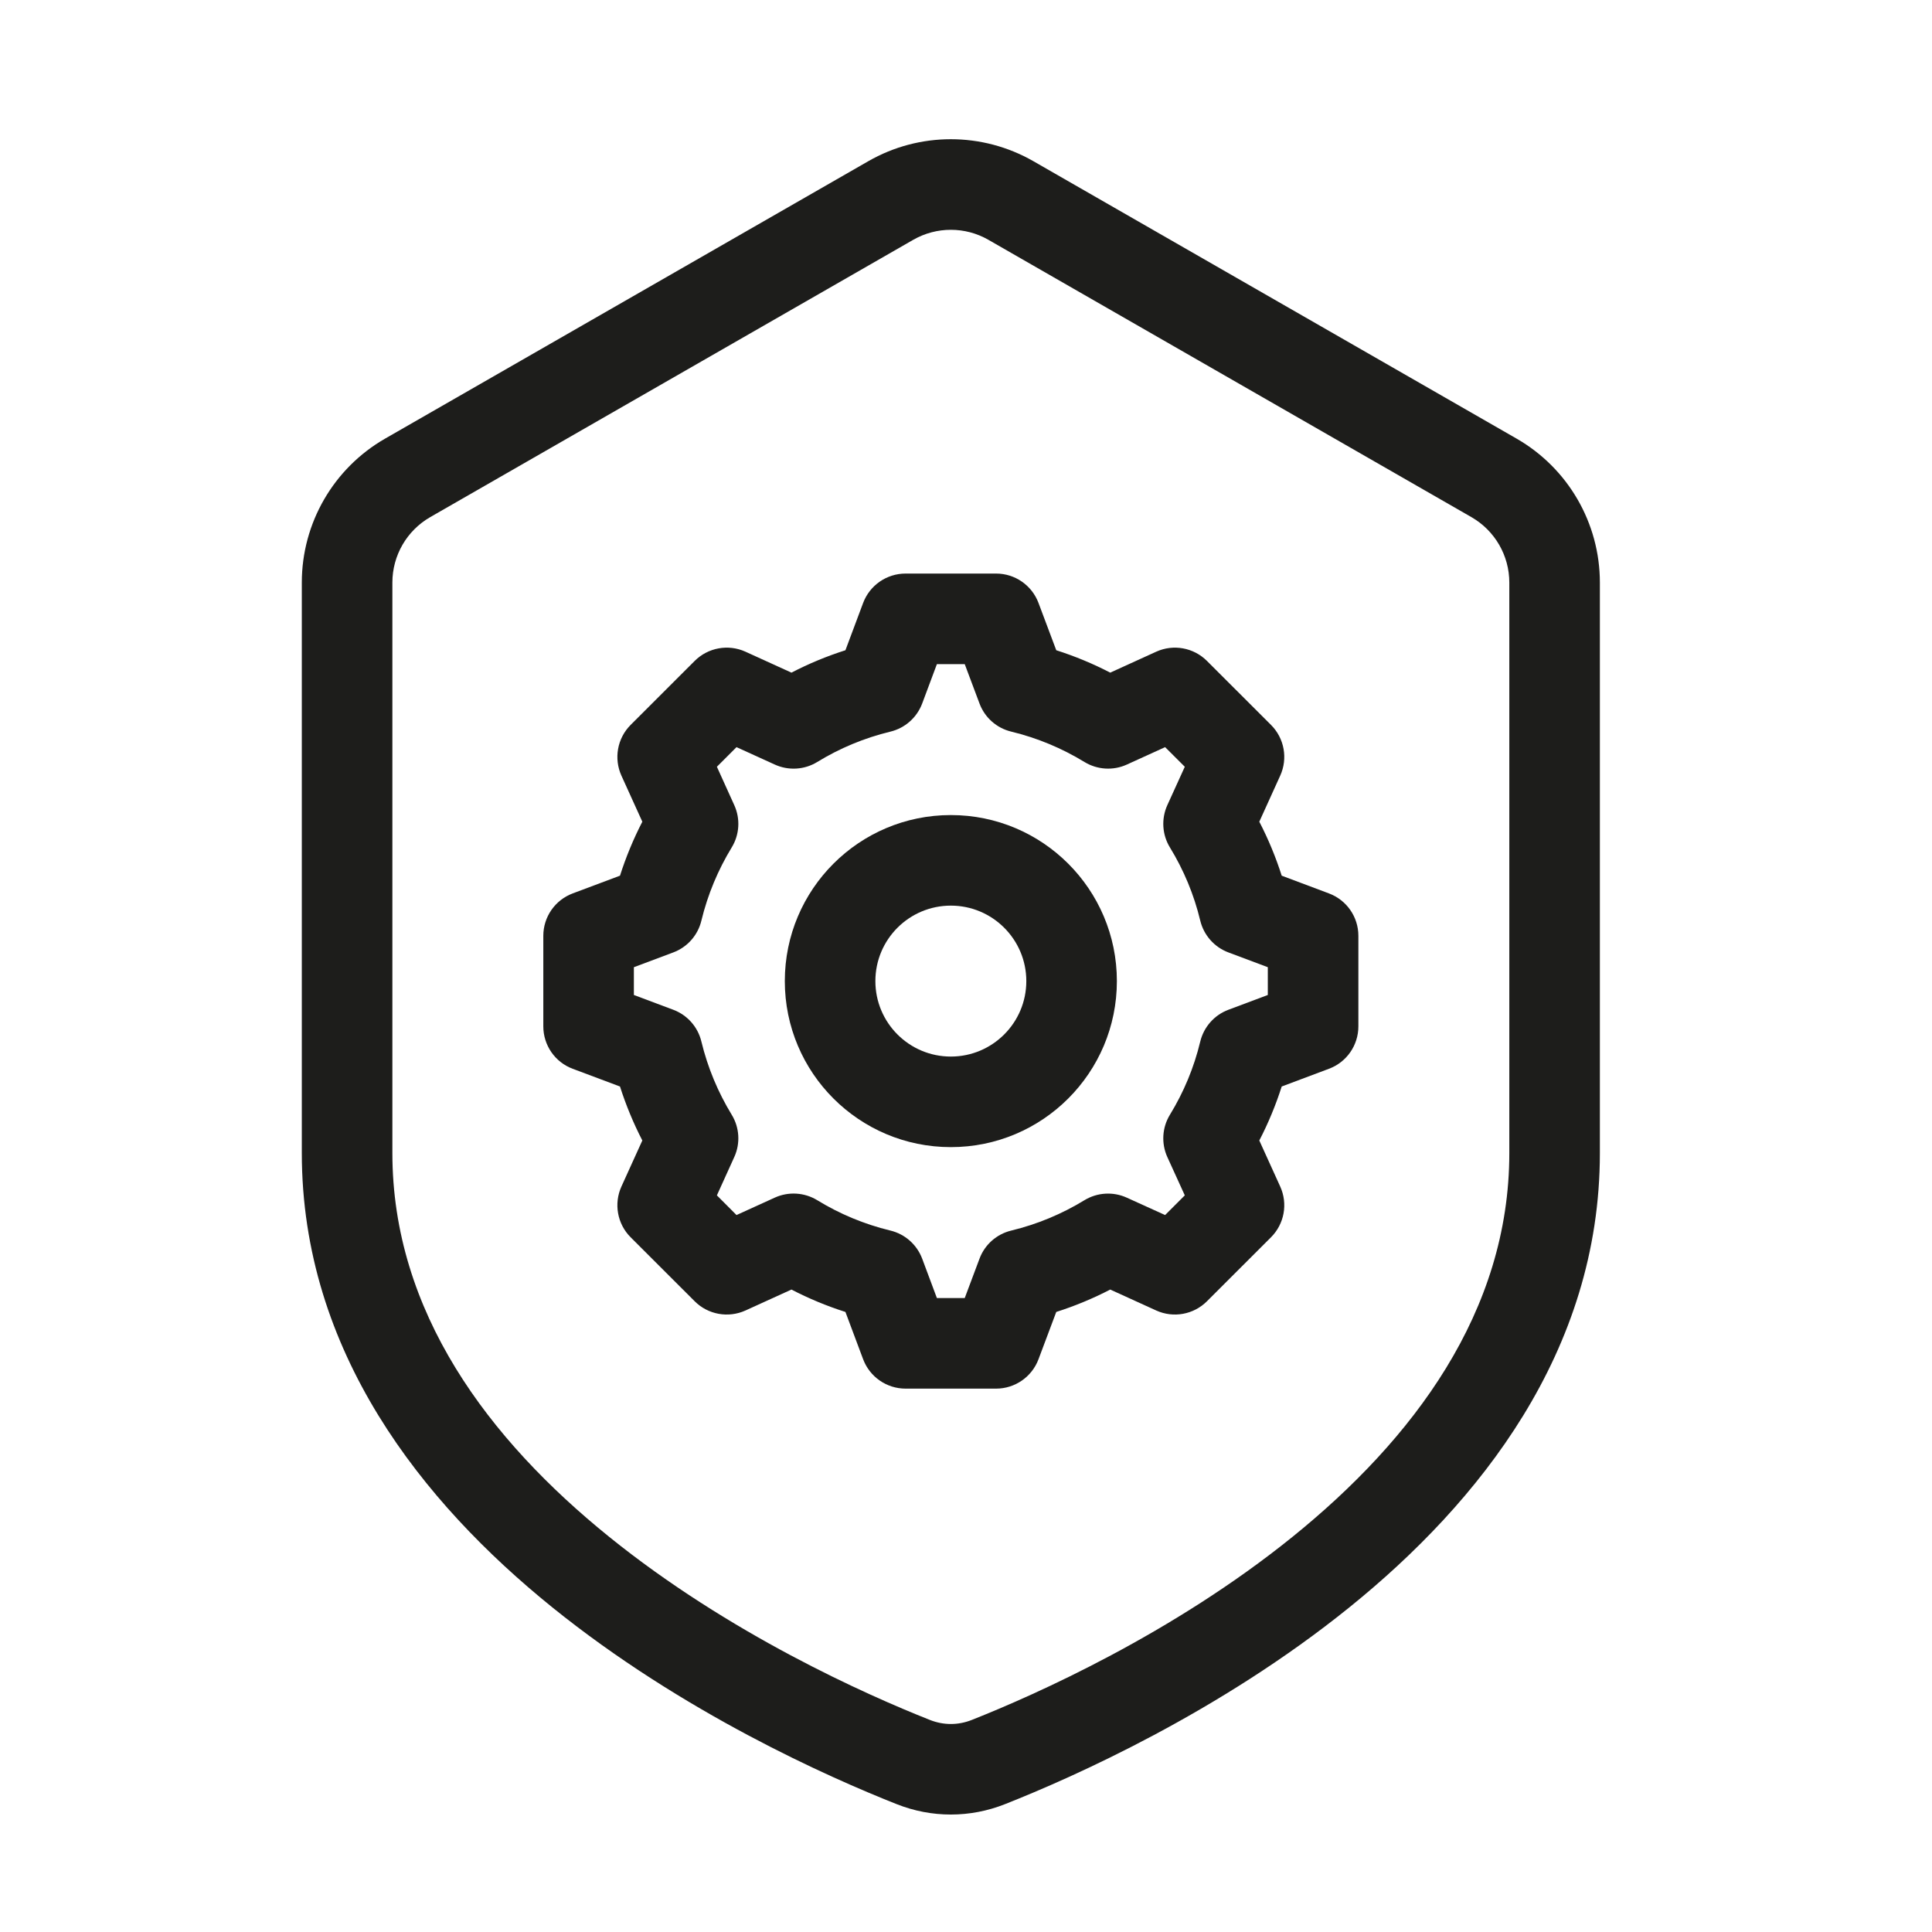
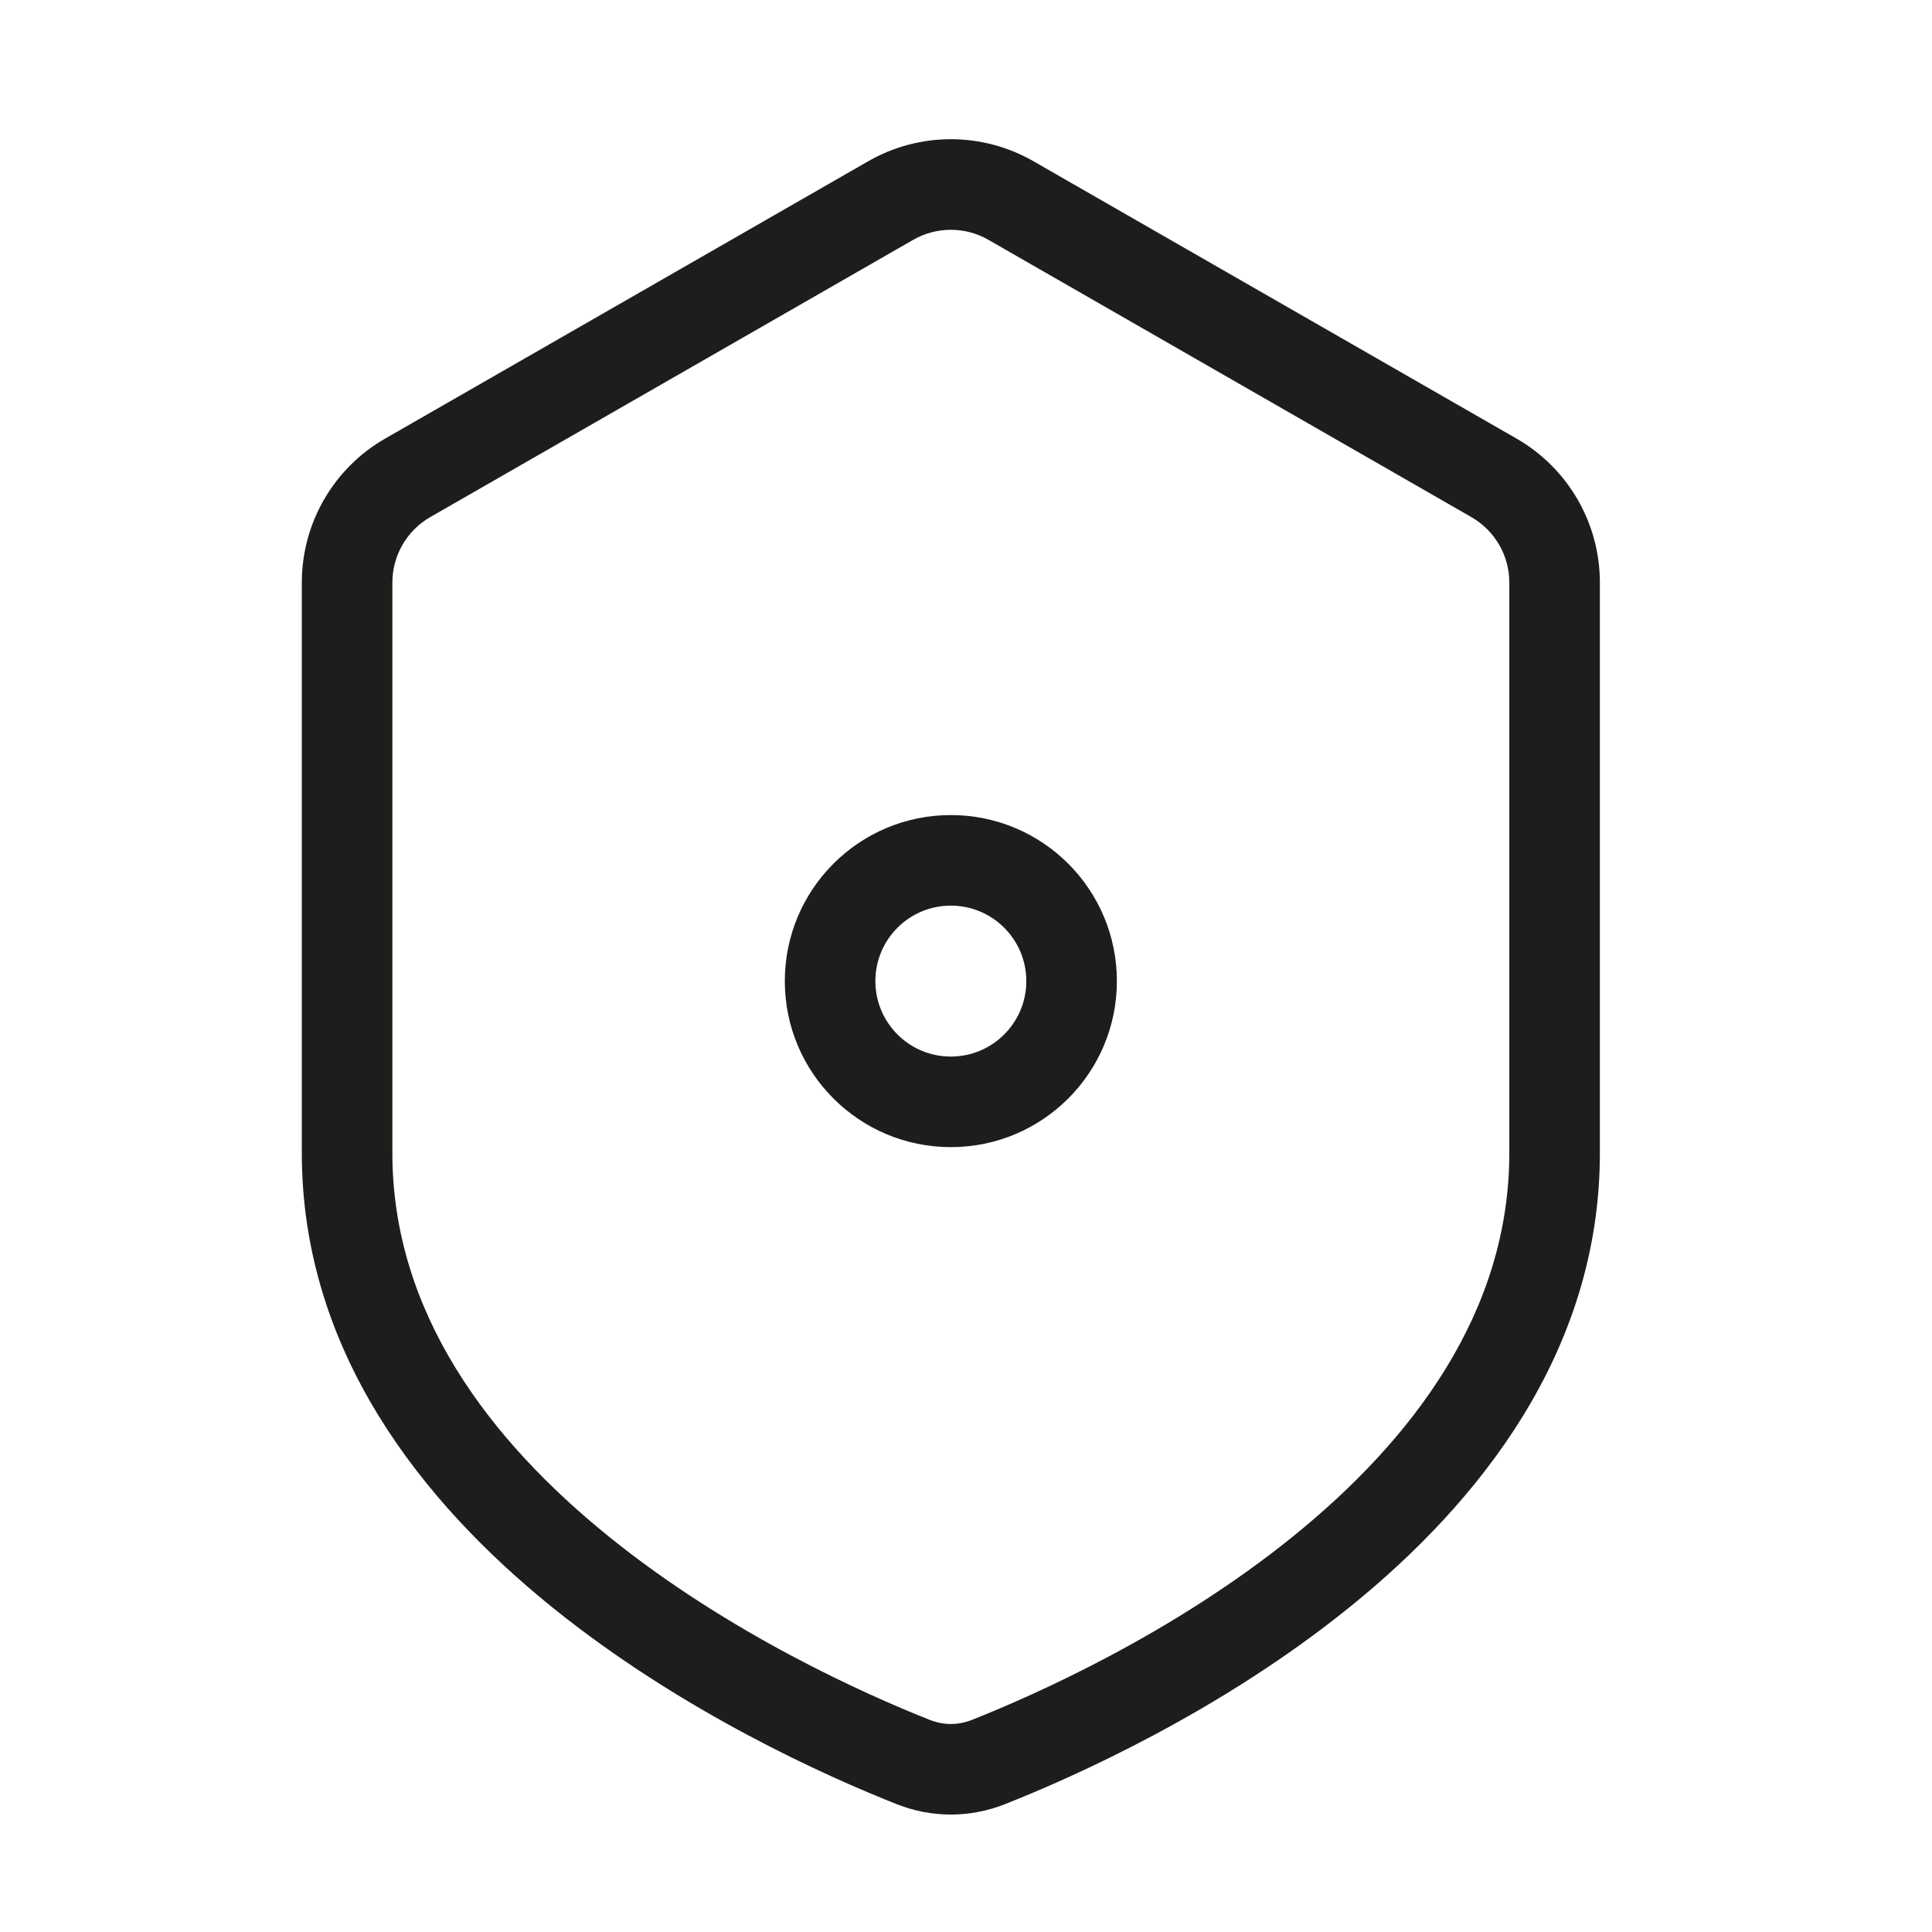
<svg xmlns="http://www.w3.org/2000/svg" width="32" height="32" viewBox="0 0 32 32" fill="none">
  <path fill-rule="evenodd" clip-rule="evenodd" d="M15.749 19C17.268 19 18.499 17.769 18.499 16.25C18.499 14.731 17.268 13.5 15.749 13.5C14.23 13.5 12.999 14.731 12.999 16.25C12.999 17.769 14.23 19 15.749 19ZM15.749 17.5C16.439 17.5 16.999 16.94 16.999 16.25C16.999 15.56 16.439 15 15.749 15C15.058 15 14.499 15.56 14.499 16.25C14.499 16.94 15.058 17.5 15.749 17.5Z" fill="#1D1D1B" />
-   <path fill-rule="evenodd" clip-rule="evenodd" d="M14.296 9.987C14.406 9.694 14.686 9.5 14.999 9.5H16.499C16.811 9.5 17.091 9.694 17.201 9.987L17.495 10.77C17.805 10.869 18.104 10.993 18.389 11.141L19.151 10.794C19.435 10.665 19.77 10.726 19.991 10.947L21.052 12.007C21.273 12.228 21.334 12.563 21.204 12.848L20.858 13.61C21.006 13.895 21.13 14.194 21.229 14.504L22.012 14.798C22.305 14.908 22.499 15.187 22.499 15.5V17C22.499 17.313 22.305 17.593 22.012 17.702L21.229 17.996C21.13 18.306 21.006 18.605 20.858 18.89L21.204 19.652C21.334 19.937 21.273 20.272 21.052 20.493L19.991 21.553C19.77 21.774 19.435 21.835 19.151 21.706L18.389 21.359C18.104 21.507 17.805 21.631 17.495 21.73L17.201 22.513C17.091 22.806 16.811 23 16.499 23H14.999C14.686 23 14.406 22.806 14.296 22.513L14.003 21.73C13.692 21.631 13.394 21.507 13.109 21.359L12.347 21.706C12.062 21.835 11.727 21.774 11.506 21.553L10.445 20.493C10.224 20.272 10.164 19.936 10.293 19.652L10.639 18.89C10.492 18.605 10.368 18.306 10.269 17.996L9.485 17.702C9.193 17.593 8.999 17.313 8.999 17V15.5C8.999 15.187 9.193 14.908 9.485 14.798L10.269 14.504C10.368 14.194 10.492 13.895 10.639 13.61L10.293 12.848C10.164 12.563 10.224 12.229 10.445 12.007L11.506 10.947C11.727 10.726 12.062 10.665 12.347 10.794L13.109 11.141C13.394 10.993 13.692 10.869 14.003 10.77L14.296 9.987ZM15.518 11L15.274 11.653C15.186 11.886 14.989 12.06 14.748 12.118C14.314 12.223 13.906 12.394 13.536 12.621C13.324 12.751 13.061 12.767 12.834 12.664L12.199 12.375L11.874 12.7L12.162 13.336C12.265 13.562 12.249 13.825 12.119 14.037C11.893 14.408 11.722 14.815 11.617 15.249C11.559 15.491 11.384 15.688 11.152 15.775L10.499 16.02V16.48L11.152 16.725C11.384 16.812 11.559 17.009 11.617 17.251C11.722 17.685 11.893 18.092 12.119 18.463C12.249 18.675 12.265 18.938 12.162 19.164L11.874 19.799L12.199 20.125L12.834 19.836C13.061 19.733 13.324 19.75 13.536 19.879C13.906 20.106 14.314 20.277 14.748 20.382C14.989 20.44 15.186 20.614 15.274 20.847L15.518 21.5H15.979L16.224 20.847C16.311 20.614 16.508 20.44 16.75 20.382C17.183 20.277 17.591 20.106 17.962 19.879C18.174 19.75 18.437 19.734 18.663 19.837L19.298 20.125L19.624 19.799L19.335 19.165C19.232 18.938 19.248 18.675 19.378 18.463C19.605 18.092 19.776 17.685 19.88 17.251C19.939 17.009 20.113 16.812 20.346 16.725L20.999 16.48V16.02L20.346 15.775C20.113 15.688 19.939 15.491 19.88 15.249C19.776 14.815 19.605 14.408 19.378 14.037C19.248 13.825 19.232 13.562 19.335 13.335L19.624 12.7L19.298 12.375L18.663 12.664C18.437 12.767 18.174 12.75 17.962 12.621C17.591 12.394 17.183 12.223 16.75 12.118C16.508 12.06 16.311 11.886 16.224 11.653L15.979 11H15.518Z" fill="#1D1D1B" />
  <path fill-rule="evenodd" clip-rule="evenodd" d="M17.118 2.671C16.27 2.184 15.227 2.184 14.38 2.671L6.38 7.264C5.525 7.754 4.999 8.664 4.999 9.649V19.098C4.999 22.39 6.999 24.887 9.147 26.622C11.304 28.364 13.728 29.438 14.851 29.882C15.43 30.112 16.067 30.112 16.647 29.882C17.769 29.438 20.194 28.364 22.351 26.622C24.499 24.887 26.499 22.39 26.499 19.098V9.649C26.499 8.664 25.972 7.754 25.118 7.264L17.118 2.671ZM15.126 3.972C15.512 3.751 15.986 3.751 16.371 3.972L24.371 8.565C24.759 8.788 24.999 9.201 24.999 9.649V19.098C24.999 21.731 23.402 23.844 21.408 25.455C19.422 27.059 17.157 28.067 16.095 28.488C15.87 28.577 15.628 28.577 15.403 28.488C14.34 28.067 12.076 27.059 10.09 25.455C8.095 23.844 6.499 21.731 6.499 19.098V9.649C6.499 9.201 6.738 8.788 7.126 8.565L15.126 3.972Z" fill="#1D1D1B" />
</svg>